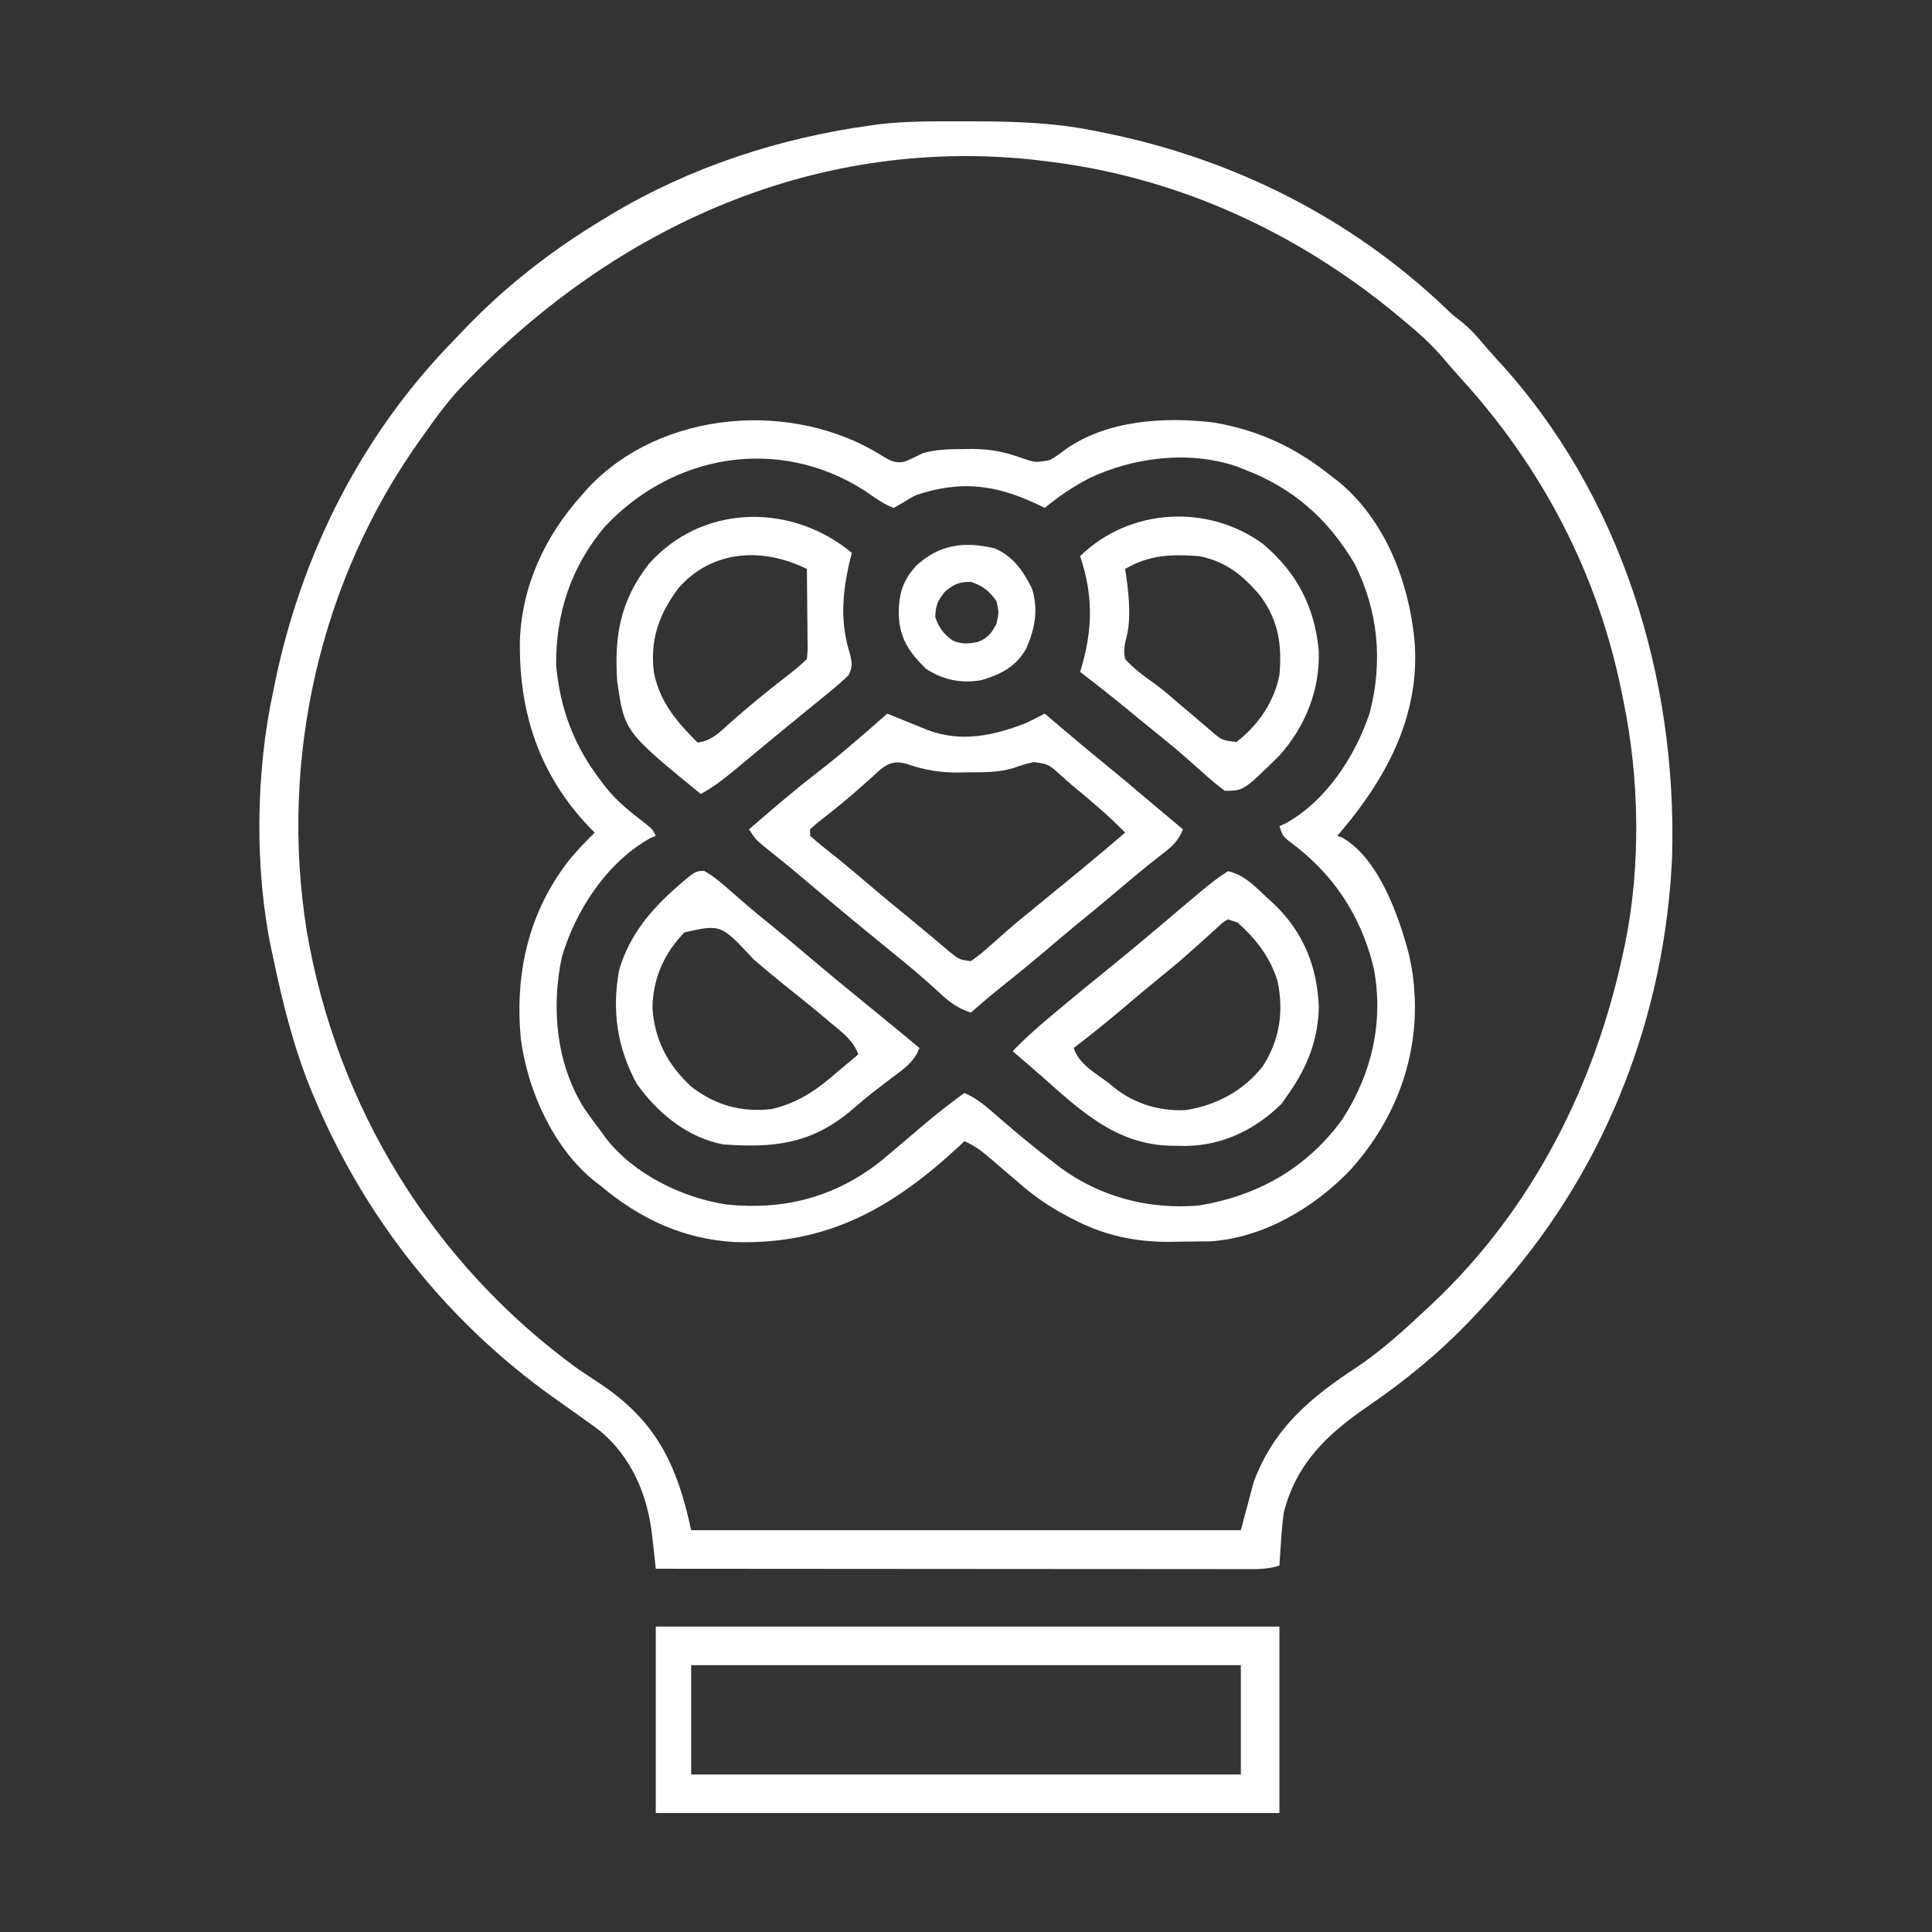
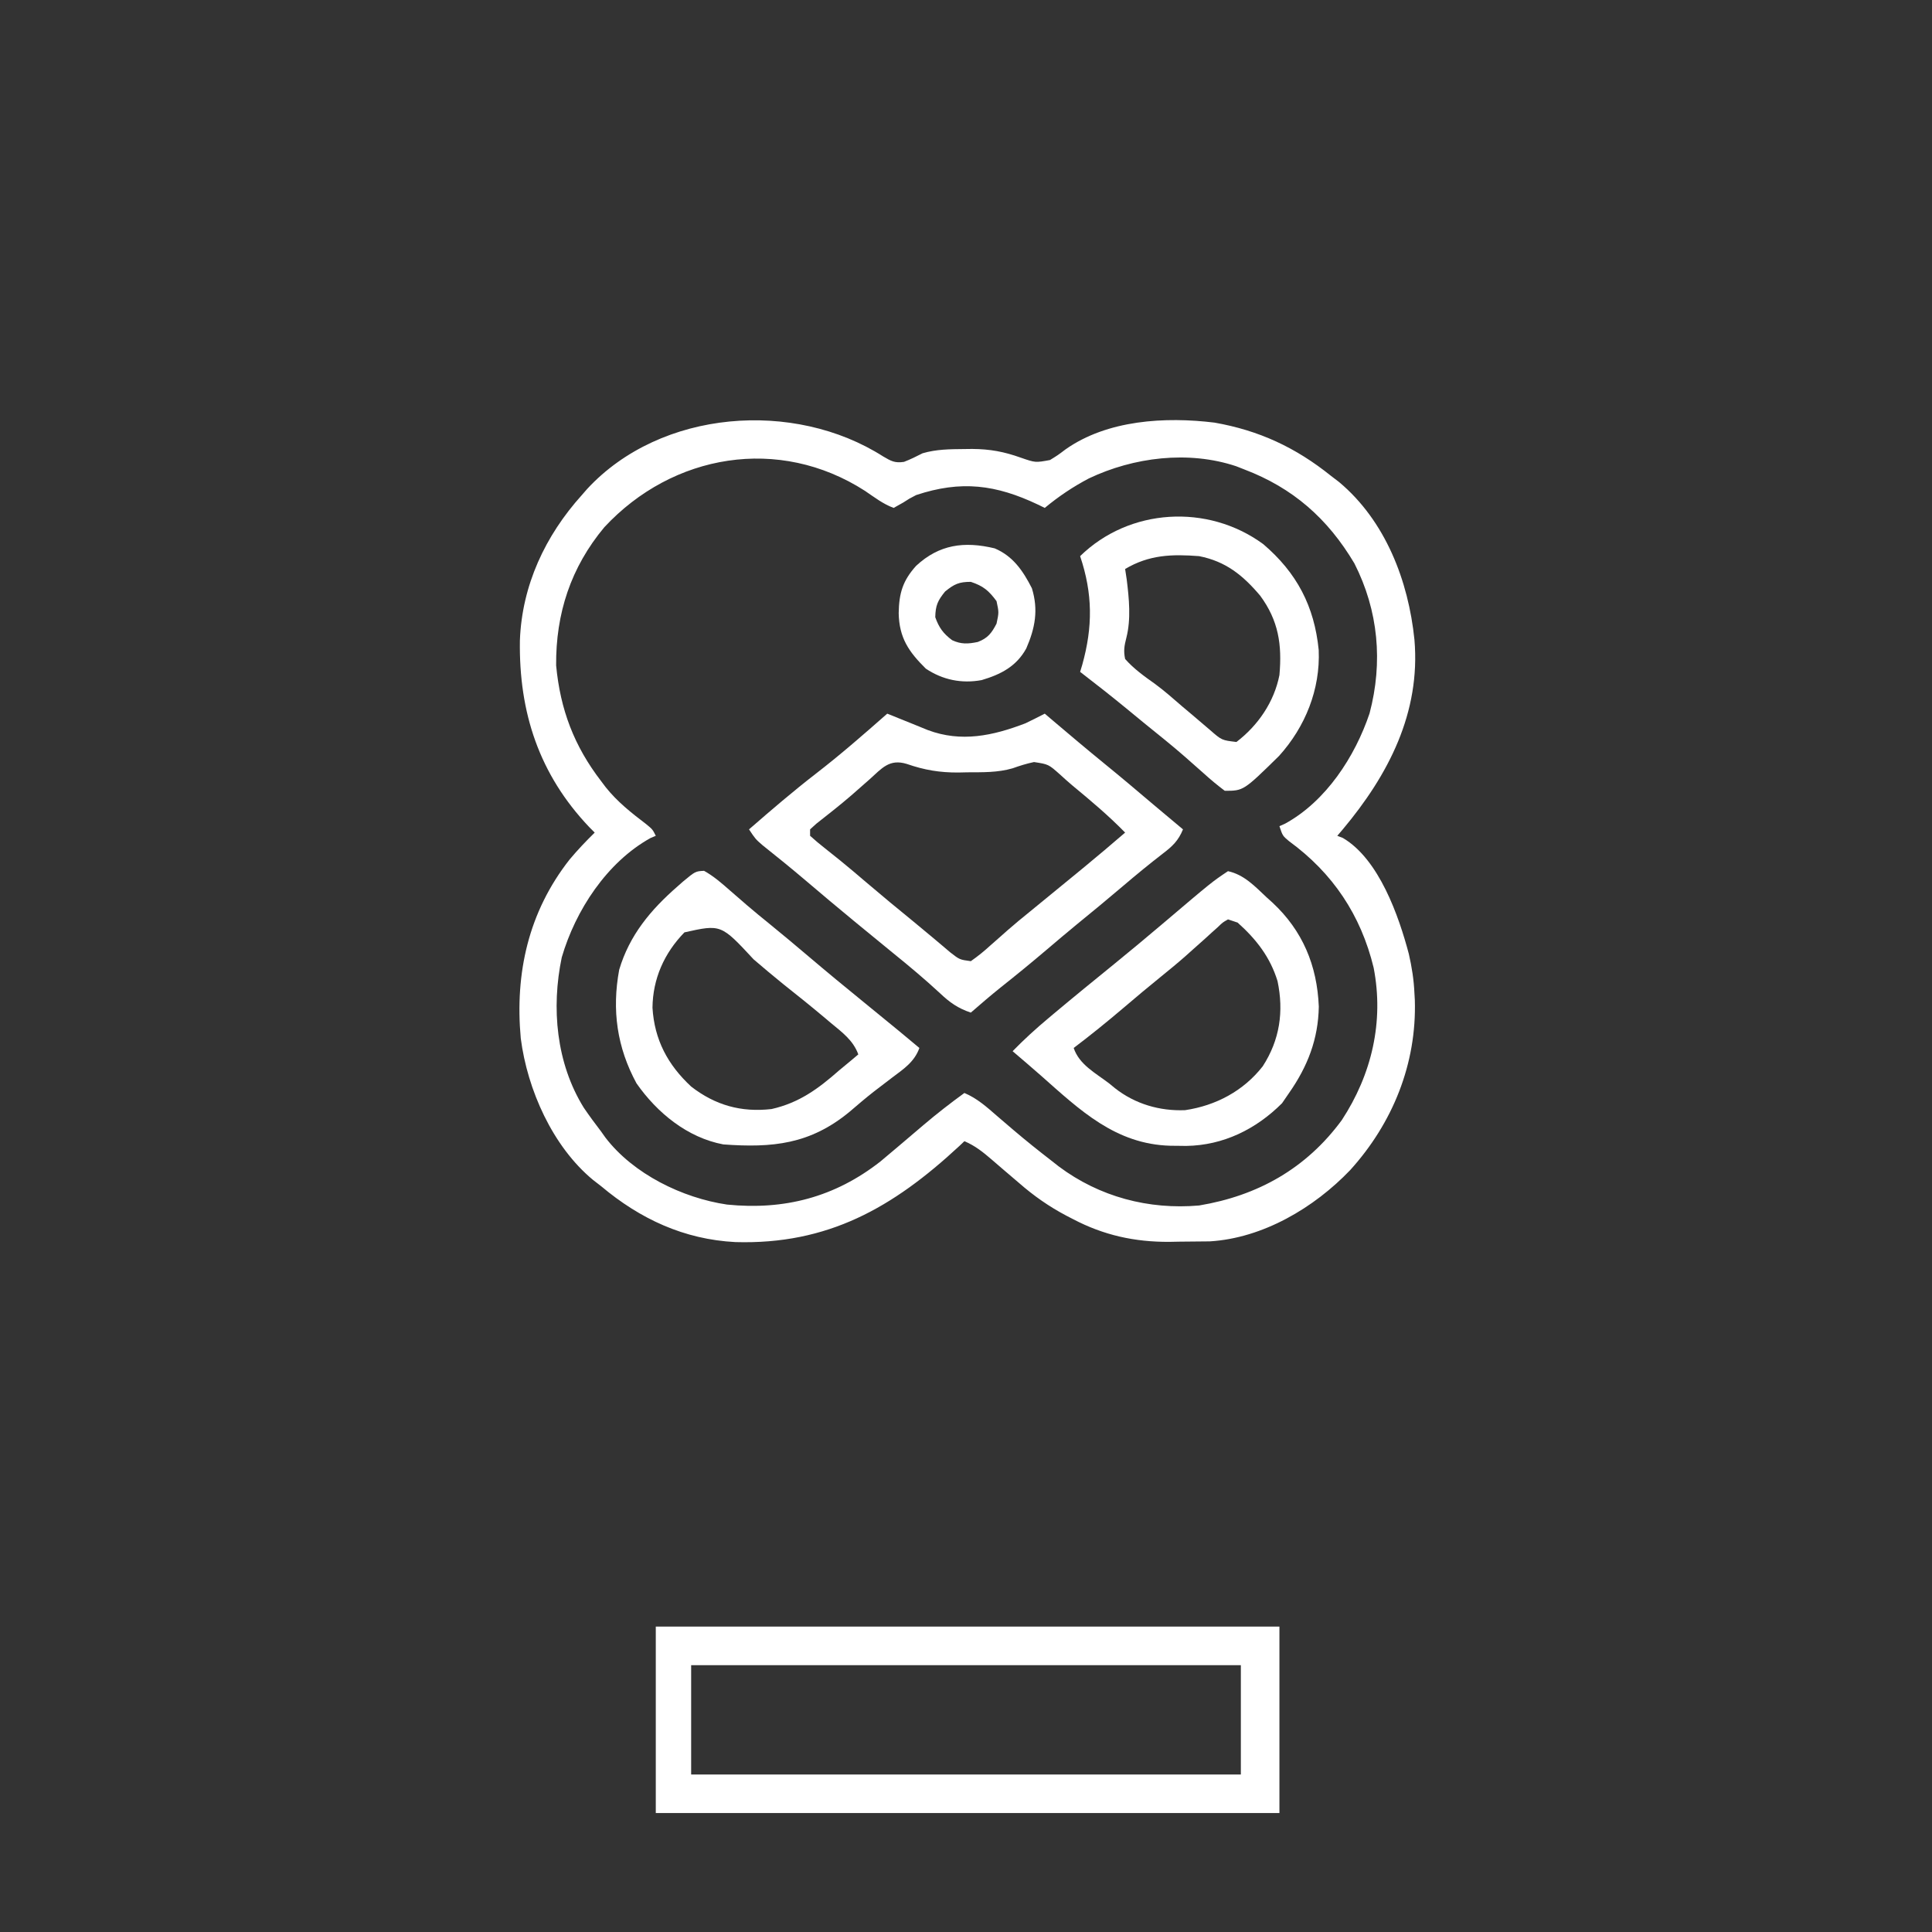
<svg xmlns="http://www.w3.org/2000/svg" width="601" height="601">
  <rect width="100%" height="100%" fill="#333333" stroke="none" />
-   <path d="M0 0 C0.895 -0.001 1.79 -0.001 2.713 -0.002 C15.935 0.014 28.72 0.456 41.688 3.25 C42.532 3.422 43.376 3.593 44.245 3.77 C83.724 11.9 119.9 30.102 149.172 57.91 C151.647 60.274 151.647 60.274 154.309 62.328 C156.479 64.081 158.205 65.813 160 67.938 C161.815 70.069 163.628 72.185 165.527 74.242 C203.916 115.85 221.466 173.024 219.835 228.899 C217.687 277.551 199.698 324.493 167.688 361.25 C166.909 362.158 166.13 363.065 165.328 364 C163.162 366.467 160.946 368.868 158.688 371.25 C158.219 371.746 157.751 372.241 157.268 372.752 C147.441 383.078 136.859 391.736 125.106 399.779 C112.629 408.357 102.972 417.402 99.066 432.68 C98.581 435.969 98.342 439.245 98.125 442.562 C98.041 443.817 97.957 445.071 97.871 446.363 C97.811 447.316 97.75 448.269 97.688 449.25 C94.089 450.449 90.82 450.385 87.076 450.37 C86.293 450.371 85.511 450.372 84.704 450.373 C82.074 450.374 79.444 450.369 76.814 450.364 C74.932 450.363 73.049 450.363 71.167 450.364 C66.05 450.364 60.932 450.358 55.815 450.351 C50.47 450.345 45.125 450.345 39.779 450.343 C29.654 450.34 19.529 450.332 9.403 450.322 C-2.122 450.311 -13.648 450.305 -25.174 450.3 C-48.887 450.29 -72.6 450.272 -96.312 450.25 C-96.437 449.091 -96.562 447.932 -96.691 446.738 C-96.863 445.198 -97.035 443.657 -97.207 442.117 C-97.329 440.975 -97.329 440.975 -97.453 439.809 C-98.875 427.271 -103.92 415.328 -113.875 407.188 C-115.67 405.851 -117.484 404.54 -119.312 403.25 C-120.435 402.451 -121.558 401.651 -122.68 400.852 C-124.474 399.575 -126.269 398.299 -128.066 397.027 C-161.032 373.585 -186.564 341.511 -202.312 304.25 C-202.629 303.501 -202.946 302.752 -203.272 301.98 C-208.853 288.48 -212.333 274.526 -215.312 260.25 C-215.584 259.012 -215.584 259.012 -215.86 257.749 C-221.19 232.585 -220.756 202.343 -215.312 177.25 C-215.141 176.407 -214.969 175.565 -214.792 174.697 C-206.6 134.906 -188.155 98.072 -159.818 68.807 C-158.756 67.709 -157.701 66.604 -156.65 65.494 C-143.462 51.577 -128.741 40.11 -112.312 30.25 C-111.701 29.879 -111.09 29.508 -110.46 29.126 C-85.752 14.265 -57.835 5.155 -29.312 1.25 C-28.598 1.148 -27.884 1.047 -27.148 0.942 C-18.152 -0.152 -9.048 0.006 0 0 Z M-158.312 84.25 C-161.941 88.379 -165.158 92.748 -168.312 97.25 C-168.71 97.803 -169.107 98.355 -169.516 98.925 C-200.873 142.711 -213.404 198.627 -204.922 251.694 C-195.58 306.655 -165.525 355.527 -120.312 388.25 C-118.217 389.659 -116.113 391.055 -114 392.438 C-96.397 404.041 -89.747 417.557 -85.312 438.25 C-28.883 438.25 27.547 438.25 85.688 438.25 C87.007 433.3 88.328 428.35 89.688 423.25 C95.999 406.371 107.367 396.988 121.865 387.476 C129.721 382.193 136.8 375.717 143.688 369.25 C144.214 368.758 144.74 368.266 145.282 367.759 C176.382 338.427 195.918 299.813 204.688 258.25 C204.867 257.417 205.046 256.583 205.231 255.725 C210.158 231.71 209.681 204.196 204.688 180.25 C204.521 179.411 204.355 178.572 204.184 177.707 C196.696 140.6 179.317 107.501 153.844 79.629 C151.891 77.475 150.005 75.28 148.125 73.062 C144.61 69.054 140.798 65.637 136.688 62.25 C135.922 61.608 135.922 61.608 135.141 60.953 C103.371 34.376 65.093 16.818 23.688 12.25 C22.808 12.14 21.929 12.031 21.023 11.918 C-48.548 4.569 -111.605 34.257 -158.312 84.25 Z " fill="#FFFFFF" transform="translate(300.312,37.75)" />
  <path d="M0 0 C2.464 1.44 3.596 2.096 6.441 1.68 C8.469 0.911 10.321 -0.017 12.25 -1 C16.537 -2.252 20.687 -2.271 25.125 -2.312 C25.971 -2.323 26.816 -2.333 27.687 -2.343 C33.249 -2.302 37.583 -1.495 42.812 0.375 C47.336 1.94 47.336 1.94 51.875 1.105 C54.343 -0.416 54.343 -0.416 56.699 -2.199 C69.726 -11.396 87.749 -12.408 103.047 -10.535 C116.919 -8.103 128.306 -2.791 139.25 6 C140.097 6.647 140.944 7.294 141.816 7.961 C156.249 20.054 163.389 38.716 165.25 57 C167.194 79.698 157.159 99.047 142.973 115.98 C142.404 116.647 141.836 117.313 141.25 118 C141.82 118.219 142.39 118.438 142.977 118.664 C154.256 125.292 160.394 143 163.504 154.742 C164.444 158.845 165.067 162.797 165.25 167 C165.29 167.69 165.33 168.379 165.371 169.09 C165.981 188.93 158.461 207.416 145.25 222 C134.04 233.718 118.096 243.165 101.578 244.161 C98.448 244.207 95.318 244.235 92.188 244.25 C91.118 244.271 90.049 244.291 88.947 244.312 C78.211 244.364 68.579 242.248 59.062 237.25 C58.379 236.898 57.695 236.546 56.991 236.183 C51.575 233.321 46.866 230.033 42.25 226 C40.569 224.559 38.885 223.123 37.198 221.689 C36.049 220.709 34.904 219.723 33.765 218.731 C31.065 216.405 28.553 214.383 25.25 213 C24.714 213.51 24.177 214.021 23.625 214.547 C3.004 233.675 -17.207 245.22 -45.984 244.383 C-61.952 243.555 -75.612 237.204 -87.75 227 C-88.58 226.358 -89.41 225.716 -90.266 225.055 C-102.841 214.654 -110.694 197.004 -112.75 181 C-114.61 160.661 -110.334 141.642 -97.562 125.375 C-95.095 122.43 -92.493 119.689 -89.75 117 C-90.307 116.441 -90.864 115.881 -91.438 115.305 C-107.037 98.914 -113.364 79.6 -113.023 57.25 C-112.394 40.112 -105.156 24.658 -93.75 12 C-93.197 11.366 -92.644 10.732 -92.074 10.078 C-69.132 -14.671 -27.707 -17.684 0 0 Z M-86.75 22 C-97.182 34.484 -101.881 48.853 -101.75 65 C-100.46 78.728 -96.16 90.077 -87.75 101 C-87.277 101.628 -86.804 102.256 -86.316 102.902 C-82.706 107.412 -78.41 110.812 -73.824 114.301 C-71.75 116 -71.75 116 -70.75 118 C-71.29 118.227 -71.83 118.454 -72.387 118.688 C-85.979 126.236 -95.735 141.21 -100 155.812 C-103.284 171.53 -101.746 188.721 -93.148 202.582 C-91.422 205.119 -89.616 207.564 -87.75 210 C-87.312 210.616 -86.873 211.232 -86.422 211.867 C-77.735 223.223 -62.446 230.674 -48.578 232.715 C-30.772 234.51 -15.055 230.425 -0.875 219.312 C0.843 217.887 2.551 216.448 4.25 215 C5.328 214.084 6.406 213.169 7.484 212.254 C9.172 210.821 10.86 209.388 12.545 207.951 C16.659 204.457 20.879 201.171 25.25 198 C29.196 199.658 32.184 202.347 35.375 205.125 C36.54 206.123 37.705 207.121 38.871 208.117 C39.445 208.608 40.018 209.099 40.609 209.604 C44.411 212.838 48.3 215.95 52.25 219 C53.036 219.617 53.823 220.235 54.633 220.871 C67.281 230.326 82.583 234.36 98.25 233 C116.484 229.973 131.571 221.518 142.656 206.434 C151.966 192.218 155.817 175.818 152.559 159.035 C148.586 142.663 139.856 129.589 126.219 119.656 C124.25 118 124.25 118 123.25 115 C123.811 114.754 124.371 114.508 124.949 114.254 C137.717 107.296 146.773 93.352 151.289 79.906 C155.5 64.007 154.053 47.96 146.562 33.25 C138.273 19.302 127.443 9.763 112.25 4 C111.435 3.68 110.621 3.361 109.781 3.031 C94.931 -1.919 77.893 0.221 64 6.812 C59.031 9.421 54.567 12.42 50.25 16 C49.56 15.662 48.871 15.325 48.16 14.977 C35.013 8.737 24.234 7.364 10.25 12 C8.098 13.108 8.098 13.108 6.25 14.312 C5.26 14.869 4.27 15.426 3.25 16 C-0.038 14.797 -2.803 12.644 -5.688 10.688 C-32.405 -6.491 -65.475 -0.89 -86.75 22 Z " fill="#FFFFFF" transform="translate(274.75,142)" />
  <path d="M0 0 C64.02 0 128.04 0 194 0 C194 19.14 194 38.28 194 58 C129.98 58 65.96 58 0 58 C0 38.86 0 19.72 0 0 Z M11 12 C11 23.22 11 34.44 11 46 C67.43 46 123.86 46 182 46 C182 34.78 182 23.56 182 12 C125.57 12 69.14 12 11 12 Z " fill="#FFFFFF" transform="translate(204,506)" />
-   <path d="M0 0 C2.515 1.003 5.028 2.011 7.535 3.035 C8.369 3.374 9.203 3.713 10.062 4.062 C10.899 4.404 11.736 4.746 12.598 5.098 C23.009 9.008 32.864 6.89 43 3 C45.013 2.027 47.017 1.034 49 0 C50.216 1.034 50.216 1.034 51.457 2.09 C56.771 6.602 62.093 11.099 67.5 15.5 C72.71 19.741 77.838 24.072 82.957 28.422 C85.958 30.964 88.975 33.486 92 36 C90.541 39.55 88.726 41.26 85.688 43.562 C81.559 46.763 77.535 50.047 73.562 53.438 C68.695 57.58 63.775 61.649 58.816 65.684 C55.662 68.278 52.548 70.916 49.438 73.562 C44.77 77.532 40.037 81.401 35.234 85.207 C32.09 87.731 29.042 90.354 26 93 C21.962 91.637 19.456 89.859 16.375 86.938 C11.62 82.539 6.701 78.426 1.667 74.353 C-1.693 71.625 -5.034 68.875 -8.375 66.125 C-9.47 65.224 -9.47 65.224 -10.587 64.305 C-15.574 60.194 -20.525 56.043 -25.444 51.85 C-29.847 48.104 -34.334 44.476 -38.855 40.875 C-41 39 -41 39 -43 36 C-36.141 30.027 -29.26 24.125 -22.062 18.562 C-14.448 12.674 -7.221 6.361 0 0 Z M-5.5 20.438 C-6.752 21.539 -8.004 22.639 -9.258 23.738 C-9.883 24.288 -10.509 24.838 -11.153 25.405 C-14.704 28.472 -18.399 31.357 -22.086 34.258 C-22.718 34.833 -23.349 35.408 -24 36 C-24 36.66 -24 37.32 -24 38 C-22.492 39.375 -20.915 40.674 -19.312 41.938 C-17.806 43.142 -17.806 43.142 -16.27 44.371 C-15.466 45.013 -15.466 45.013 -14.647 45.667 C-11.891 47.897 -9.198 50.2 -6.5 52.5 C-1.613 56.652 3.313 60.749 8.293 64.789 C10.205 66.351 12.102 67.931 13.988 69.523 C14.962 70.341 15.935 71.158 16.938 72 C18.25 73.114 18.25 73.114 19.59 74.25 C22.517 76.526 22.517 76.526 26 77 C28.215 75.45 30.083 73.938 32.062 72.125 C33.235 71.092 34.408 70.059 35.582 69.027 C36.163 68.51 36.744 67.993 37.342 67.46 C39.596 65.475 41.916 63.578 44.25 61.688 C49.094 57.741 53.925 53.781 58.75 49.812 C59.459 49.23 60.169 48.648 60.899 48.048 C65.312 44.417 69.673 40.733 74 37 C68.832 31.698 63.238 27.003 57.535 22.292 C56.225 21.189 54.953 20.04 53.691 18.883 C50.163 15.751 50.163 15.751 45.656 15.055 C43.344 15.543 41.222 16.202 39 17 C34.32 18.358 29.715 18.223 24.875 18.25 C23.525 18.281 23.525 18.281 22.148 18.312 C16.371 18.346 11.56 17.545 6.098 15.647 C0.65 13.966 -1.677 17.012 -5.5 20.438 Z " fill="#FFFFFF" transform="translate(276,222)" />
+   <path d="M0 0 C2.515 1.003 5.028 2.011 7.535 3.035 C8.369 3.374 9.203 3.713 10.062 4.062 C10.899 4.404 11.736 4.746 12.598 5.098 C23.009 9.008 32.864 6.89 43 3 C45.013 2.027 47.017 1.034 49 0 C50.216 1.034 50.216 1.034 51.457 2.09 C56.771 6.602 62.093 11.099 67.5 15.5 C72.71 19.741 77.838 24.072 82.957 28.422 C85.958 30.964 88.975 33.486 92 36 C90.541 39.55 88.726 41.26 85.688 43.562 C81.559 46.763 77.535 50.047 73.562 53.438 C68.695 57.58 63.775 61.649 58.816 65.684 C55.662 68.278 52.548 70.916 49.438 73.562 C44.77 77.532 40.037 81.401 35.234 85.207 C32.09 87.731 29.042 90.354 26 93 C21.962 91.637 19.456 89.859 16.375 86.938 C11.62 82.539 6.701 78.426 1.667 74.353 C-1.693 71.625 -5.034 68.875 -8.375 66.125 C-9.47 65.224 -9.47 65.224 -10.587 64.305 C-15.574 60.194 -20.525 56.043 -25.444 51.85 C-29.847 48.104 -34.334 44.476 -38.855 40.875 C-41 39 -41 39 -43 36 C-36.141 30.027 -29.26 24.125 -22.062 18.562 C-14.448 12.674 -7.221 6.361 0 0 Z M-5.5 20.438 C-9.883 24.288 -10.509 24.838 -11.153 25.405 C-14.704 28.472 -18.399 31.357 -22.086 34.258 C-22.718 34.833 -23.349 35.408 -24 36 C-24 36.66 -24 37.32 -24 38 C-22.492 39.375 -20.915 40.674 -19.312 41.938 C-17.806 43.142 -17.806 43.142 -16.27 44.371 C-15.466 45.013 -15.466 45.013 -14.647 45.667 C-11.891 47.897 -9.198 50.2 -6.5 52.5 C-1.613 56.652 3.313 60.749 8.293 64.789 C10.205 66.351 12.102 67.931 13.988 69.523 C14.962 70.341 15.935 71.158 16.938 72 C18.25 73.114 18.25 73.114 19.59 74.25 C22.517 76.526 22.517 76.526 26 77 C28.215 75.45 30.083 73.938 32.062 72.125 C33.235 71.092 34.408 70.059 35.582 69.027 C36.163 68.51 36.744 67.993 37.342 67.46 C39.596 65.475 41.916 63.578 44.25 61.688 C49.094 57.741 53.925 53.781 58.75 49.812 C59.459 49.23 60.169 48.648 60.899 48.048 C65.312 44.417 69.673 40.733 74 37 C68.832 31.698 63.238 27.003 57.535 22.292 C56.225 21.189 54.953 20.04 53.691 18.883 C50.163 15.751 50.163 15.751 45.656 15.055 C43.344 15.543 41.222 16.202 39 17 C34.32 18.358 29.715 18.223 24.875 18.25 C23.525 18.281 23.525 18.281 22.148 18.312 C16.371 18.346 11.56 17.545 6.098 15.647 C0.65 13.966 -1.677 17.012 -5.5 20.438 Z " fill="#FFFFFF" transform="translate(276,222)" />
  <path d="M0 0 C5.017 1.098 8.373 4.715 12 8.125 C12.603 8.669 13.207 9.213 13.828 9.773 C23.23 18.521 27.723 29.336 28.25 42.125 C28.079 52.283 24.76 60.753 19 69 C17.917 70.578 17.917 70.578 16.812 72.188 C8.702 80.298 -1.482 85.298 -12.989 85.468 C-13.776 85.458 -14.564 85.448 -15.375 85.438 C-16.205 85.43 -17.035 85.422 -17.89 85.415 C-34.986 84.957 -45.993 74.386 -58.161 63.617 C-61.082 61.048 -64.041 58.525 -67 56 C-63.459 52.367 -59.768 49.005 -55.875 45.75 C-55.307 45.273 -54.74 44.795 -54.155 44.303 C-47.931 39.081 -41.632 33.952 -35.328 28.828 C-30.344 24.766 -25.401 20.662 -20.5 16.5 C-4.965 3.31 -4.965 3.31 0 0 Z M0 15 C-1.637 15.927 -1.637 15.927 -3.188 17.43 C-3.798 17.973 -4.409 18.517 -5.038 19.077 C-5.685 19.67 -6.333 20.264 -7 20.875 C-8.361 22.09 -9.723 23.303 -11.086 24.516 C-11.755 25.114 -12.423 25.713 -13.112 26.33 C-15.562 28.497 -18.081 30.569 -20.625 32.625 C-24.675 35.903 -28.66 39.246 -32.625 42.625 C-37.642 46.896 -42.746 51.022 -48 55 C-46.271 60.186 -41.24 62.766 -37 66 C-36.384 66.504 -35.768 67.008 -35.133 67.527 C-28.925 72.414 -21.24 74.668 -13.352 74.348 C-3.762 72.93 4.832 68.354 10.812 60.688 C16.098 52.527 17.403 43.687 15.414 34.207 C13.111 26.718 8.812 21.202 3 16 C2.01 15.67 1.02 15.34 0 15 Z " fill="#FFFFFF" transform="translate(382,271)" />
  <path d="M0 0 C2.997 1.672 5.494 3.847 8.051 6.109 C9.218 7.121 10.386 8.131 11.555 9.141 C12.425 9.897 12.425 9.897 13.313 10.668 C15.668 12.694 18.075 14.653 20.488 16.609 C24.528 19.898 28.519 23.237 32.488 26.609 C38.264 31.515 44.109 36.328 49.988 41.109 C61.441 50.462 61.441 50.462 66.988 55.109 C65.442 59.445 62.098 61.638 58.551 64.297 C57.275 65.271 56 66.246 54.727 67.223 C54.093 67.707 53.46 68.191 52.807 68.69 C50.218 70.711 47.735 72.852 45.238 74.984 C33.015 85.059 21.329 86.236 5.988 85.109 C-5.174 83.008 -14.59 75.295 -21.012 66.109 C-27.093 54.907 -28.712 43.337 -26.398 30.781 C-23.195 19.999 -16.598 12.133 -8.262 4.859 C-7.707 4.369 -7.152 3.878 -6.58 3.373 C-2.695 0.147 -2.695 0.147 0 0 Z M-6.098 19.145 C-12.396 25.61 -15.939 33.575 -16.039 42.578 C-15.438 52.569 -11.298 60.327 -4.012 67.109 C3.489 72.927 11.546 75.186 20.988 74.109 C29.563 72.174 35.488 67.838 41.988 62.109 C43.194 61.106 44.402 60.105 45.613 59.109 C46.397 58.449 47.181 57.789 47.988 57.109 C46.402 52.727 42.962 50.24 39.488 47.359 C38.856 46.826 38.224 46.293 37.573 45.744 C33.289 42.148 28.941 38.638 24.551 35.172 C21.461 32.685 18.444 30.12 15.426 27.547 C5.281 16.614 5.281 16.614 -6.098 19.145 Z " fill="#FFFFFF" transform="translate(219.012,270.891)" />
  <path d="M0 0 C10.477 8.926 15.927 19.335 17.277 32.961 C17.807 45.214 13.085 56.892 4.934 65.914 C-6.113 76.754 -6.113 76.754 -11.941 76.754 C-14.261 75.008 -16.364 73.261 -18.504 71.316 C-19.761 70.206 -21.019 69.097 -22.277 67.988 C-22.898 67.437 -23.519 66.886 -24.159 66.318 C-28.314 62.671 -32.649 59.237 -36.941 55.754 C-38.817 54.213 -40.692 52.671 -42.566 51.129 C-47.297 47.256 -52.093 43.477 -56.941 39.754 C-56.617 38.681 -56.617 38.681 -56.285 37.586 C-52.97 25.722 -53.005 15.446 -56.941 3.754 C-41.667 -11.173 -17.277 -12.649 0 0 Z M-42.941 7.754 C-42.776 8.847 -42.611 9.94 -42.441 11.066 C-41.716 16.929 -41.074 23.378 -42.555 29.141 C-43.196 31.64 -43.475 33.218 -42.941 35.754 C-40.195 38.851 -36.986 41.136 -33.618 43.521 C-30.697 45.669 -27.994 48.071 -25.254 50.441 C-24.158 51.368 -23.06 52.292 -21.961 53.215 C-20.136 54.75 -18.318 56.294 -16.516 57.855 C-12.879 61.03 -12.879 61.03 -8.316 61.566 C-1.599 56.44 3.419 49.12 5.059 40.754 C5.907 31.264 4.773 23.803 -0.93 16.051 C-6.304 9.702 -11.614 5.39 -19.941 3.754 C-28.479 3.105 -35.472 3.328 -42.941 7.754 Z " fill="#FFFFFF" transform="translate(392.941,169.246)" />
-   <path d="M0 0 C0.571 0.459 1.142 0.918 1.73 1.391 C1.266 3.216 1.266 3.216 0.793 5.078 C-1.315 14.826 -1.885 23.232 1.137 32.832 C1.797 35.679 2.001 36.768 0.73 39.391 C-1.188 41.253 -3.067 42.913 -5.145 44.578 C-5.735 45.064 -6.325 45.549 -6.933 46.05 C-8.705 47.505 -10.486 48.948 -12.27 50.391 C-14.02 51.828 -15.77 53.266 -17.52 54.703 C-18.394 55.413 -19.267 56.124 -20.168 56.855 C-22.645 58.873 -25.103 60.913 -27.559 62.957 C-28.315 63.585 -29.071 64.213 -29.851 64.86 C-31.351 66.106 -32.849 67.355 -34.345 68.607 C-37.851 71.514 -41.253 74.201 -45.27 76.391 C-68.985 56.99 -68.985 56.99 -71.27 41.391 C-72.218 27.195 -70.357 16.316 -61.41 4.801 C-45.369 -13.26 -18.85 -14.265 0 0 Z M-52.27 12.391 C-58.389 20.686 -61.203 28.622 -59.801 38.914 C-57.854 47.99 -52.686 53.974 -46.27 60.391 C-41.806 59.864 -39.108 56.905 -35.895 54.016 C-30.31 49.102 -24.599 44.418 -18.713 39.87 C-16.455 38.122 -14.291 36.412 -12.27 34.391 C-11.991 31.476 -11.991 31.476 -12.074 28.07 C-12.084 26.185 -12.084 26.185 -12.094 24.262 C-12.111 22.943 -12.127 21.624 -12.145 20.266 C-12.155 18.926 -12.164 17.586 -12.172 16.246 C-12.196 12.961 -12.228 9.676 -12.27 6.391 C-25.927 -0.399 -41.718 0.343 -52.27 12.391 Z " fill="#FFFFFF" transform="translate(263.27,170.609)" />
  <path d="M0 0 C5.714 2.42 8.827 7.003 11.582 12.418 C13.646 19.137 12.59 24.794 9.836 31.117 C6.774 36.736 1.862 39.228 -4.051 40.98 C-10.265 42.129 -16.166 40.92 -21.418 37.418 C-26.752 32.135 -29.701 27.833 -29.855 20.168 C-29.758 13.949 -28.59 10.034 -24.418 5.418 C-17.273 -1.204 -9.479 -2.282 0 0 Z M-15.418 13.418 C-17.716 16.252 -18.404 17.757 -18.48 21.418 C-17.341 24.637 -15.99 26.51 -13.234 28.562 C-10.431 29.883 -8.247 29.74 -5.254 29.121 C-2.11 27.917 -0.954 26.362 0.582 23.418 C1.332 19.918 1.332 19.918 0.582 16.418 C-1.847 13.132 -3.541 11.71 -7.418 10.418 C-11.104 10.418 -12.567 11.107 -15.418 13.418 Z " fill="#FFFFFF" transform="translate(309.418,170.582)" />
</svg>